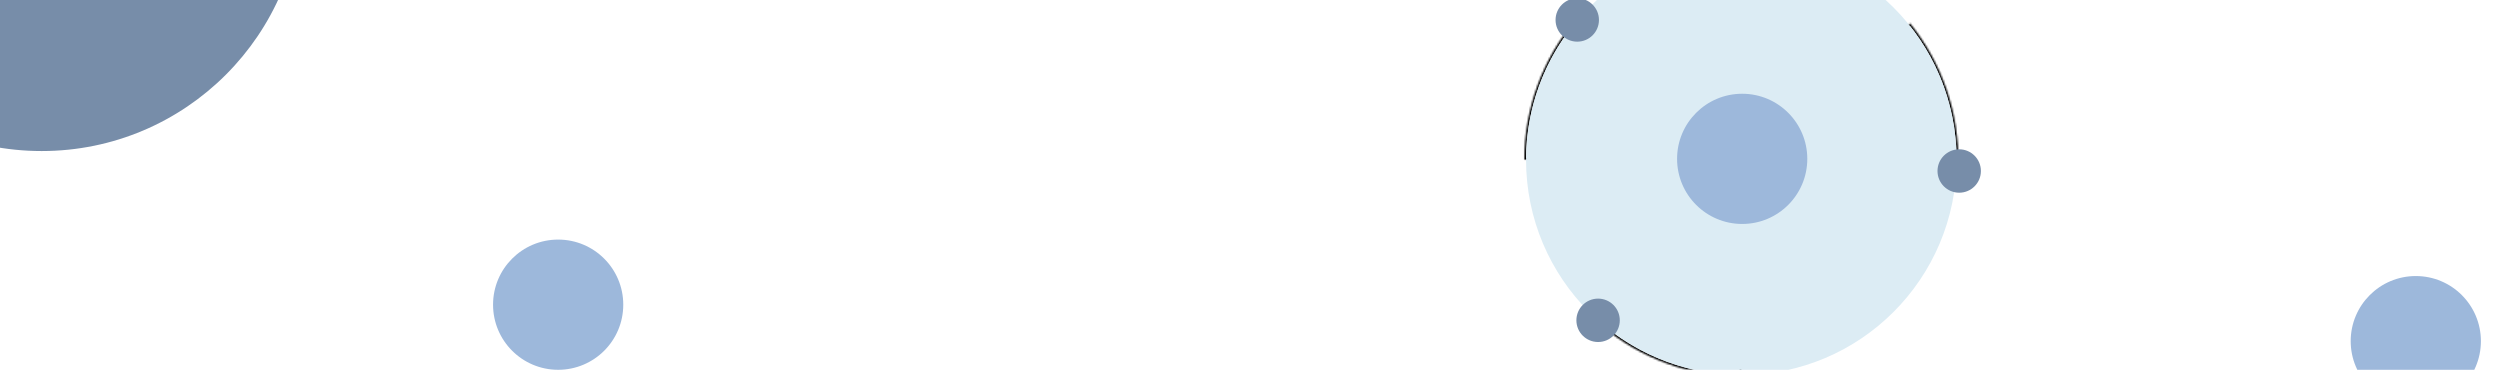
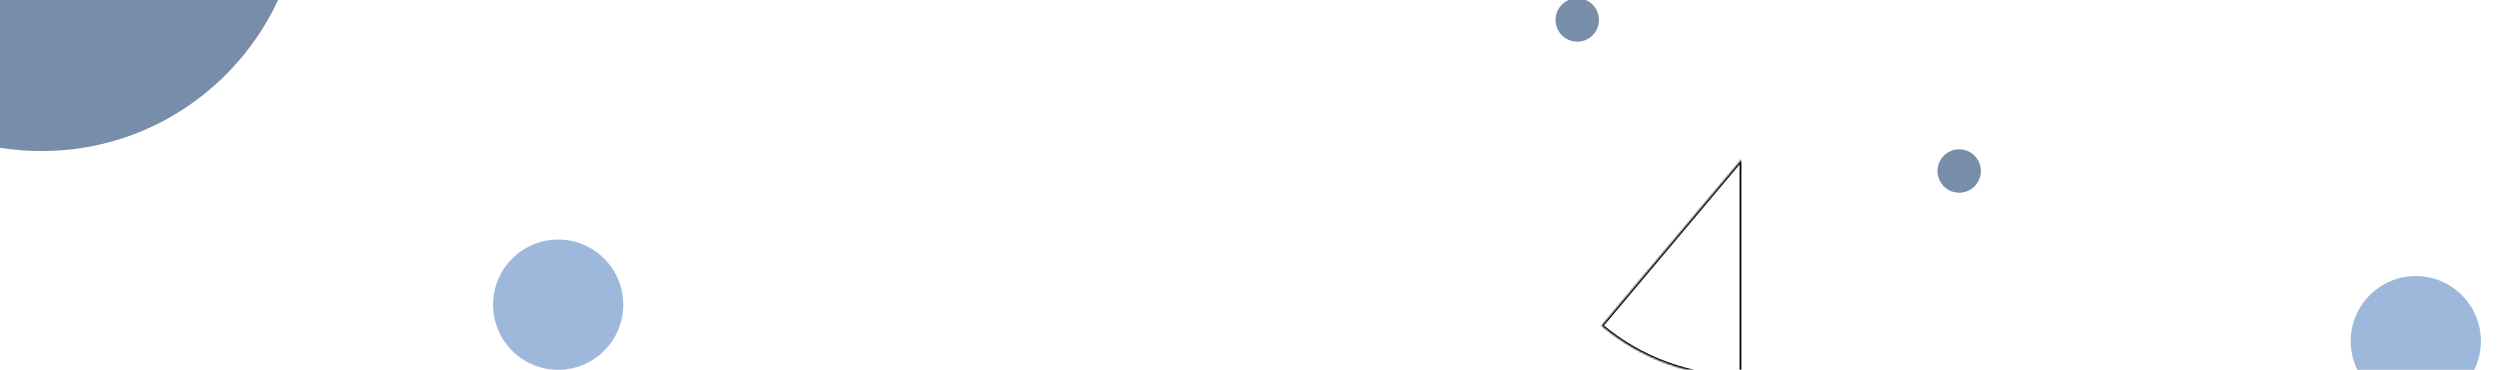
<svg xmlns="http://www.w3.org/2000/svg" width="1440" height="213" viewBox="0 0 1418 213" fill="none">
  <mask id="path-1-inside-1" fill="white">
-     <path d="M1089.25 13.461C1107.76 36.379 1117.58 65.099 1116.97 94.553L992 92L1089.25 13.461Z" />
-   </mask>
+     </mask>
  <path d="M1089.25 13.461C1107.76 36.379 1117.58 65.099 1116.97 94.553L992 92L1089.25 13.461Z" stroke="black" stroke-width="2" mask="url(#path-1-inside-1)" />
  <mask id="path-2-inside-2" fill="white">
-     <path d="M867 92C867 62.54 877.405 34.027 896.379 11.491L992 92L867 92Z" />
-   </mask>
+     </mask>
  <path d="M867 92C867 62.54 877.405 34.027 896.379 11.491L992 92L867 92Z" stroke="black" stroke-width="2" mask="url(#path-2-inside-2)" />
  <mask id="path-3-inside-3" fill="white">
    <path d="M992 217C962.54 217 934.027 206.595 911.492 187.621L992 92L992 217Z" />
  </mask>
  <path d="M992 217C962.54 217 934.027 206.595 911.492 187.621L992 92L992 217Z" stroke="black" stroke-width="2" mask="url(#path-3-inside-3)" />
  <circle cx="13" cy="-63" r="150" fill="#778DA9" />
-   <circle cx="992" cy="92" r="124" fill="#DCECF4" />
  <circle cx="1117.5" cy="98.5" r="12.5" fill="#778DA9" />
-   <path d="M922 184.5C922 191.404 916.404 197 909.5 197C902.596 197 897 191.404 897 184.5C897 177.596 902.596 172 909.5 172C916.404 172 922 177.596 922 184.5Z" fill="#778DA9" />
  <circle cx="897.5" cy="11.5" r="12.5" fill="#778DA9" />
-   <circle cx="992.5" cy="91.5" r="37.5" fill="#9DB8DB" />
  <circle cx="1380.5" cy="196.5" r="37.5" fill="#9DB8DB" />
  <circle cx="310.5" cy="175.5" r="37.5" fill="#9DB8DB" />
</svg>